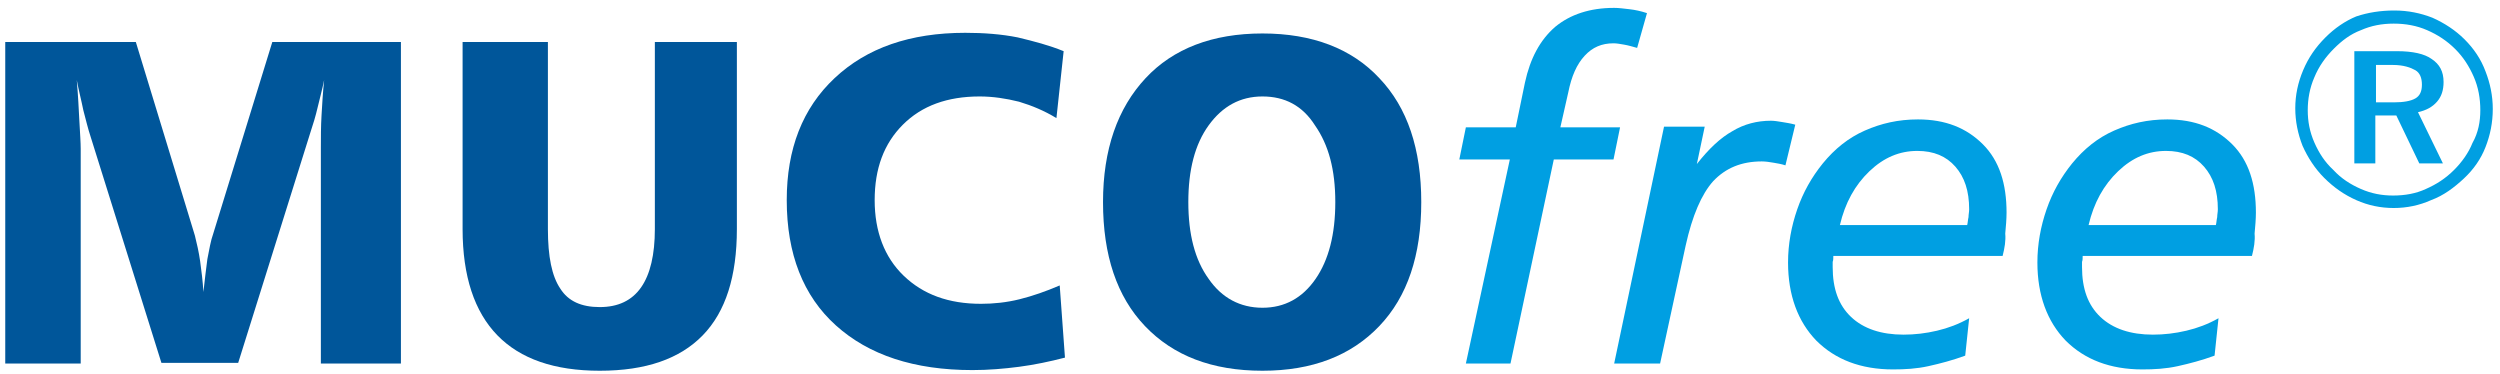
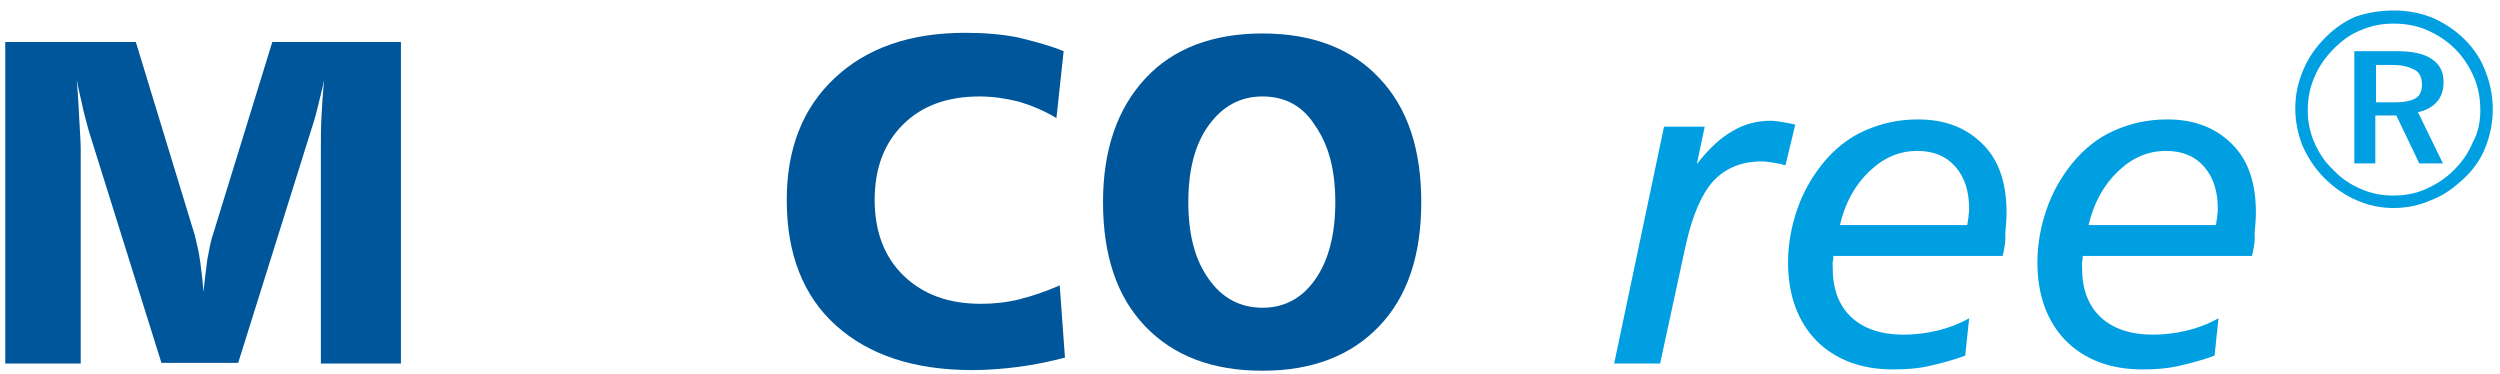
<svg xmlns="http://www.w3.org/2000/svg" xmlns:xlink="http://www.w3.org/1999/xlink" version="1.1" id="Ebene_1" x="0px" y="0px" viewBox="0 0 381 57" style="enable-background:new 0 0 381 57;" xml:space="preserve">
  <style type="text/css">
	.st0{fill:#00569A;}
	.st1{clip-path:url(#SVGID_2_);}
	.st2{fill:#009FE2;}
</style>
  <g>
    <path class="st0" d="M0.8,6.4h19.9l9,29.5c0.3,1.2,0.6,2.5,0.8,3.9c0.2,1.5,0.4,3,0.5,4.7c0.2-1.8,0.4-3.5,0.6-5   c0.3-1.5,0.5-2.8,0.9-3.9l9-29.2h19.6v49H48.9V22.5c0-1.6,0-3.2,0.1-4.9c0.1-1.7,0.2-3.5,0.4-5.4c-0.3,1.5-0.7,2.9-1,4.2   c-0.3,1.3-0.7,2.6-1.1,3.8l-11,35.1H24.6L13.8,20.8c-0.4-1.2-0.7-2.5-1.1-4c-0.3-1.5-0.7-3-1-4.6c0.2,2.3,0.3,4.4,0.4,6.3   c0.1,1.9,0.2,3.2,0.2,4.2v32.7H0.8V6.4z" />
-     <path class="st0" d="M70.4,6.4h13.1v28.5c0,4.2,0.6,7.2,1.9,9.1c1.2,1.9,3.2,2.8,6,2.8c2.8,0,4.9-1,6.3-3c1.4-2,2.1-5,2.1-8.9V6.4   h12.5v28.5c0,7.2-1.7,12.6-5.2,16.2c-3.5,3.6-8.7,5.4-15.7,5.4c-6.9,0-12.1-1.8-15.6-5.4c-3.5-3.6-5.3-9-5.3-16.2V6.4z" />
    <path class="st0" d="M162.1,7.8l-1.1,10.2c-1.8-1.1-3.7-1.9-5.7-2.5c-2-0.5-4-0.8-6-0.8c-4.9,0-8.8,1.4-11.7,4.3   c-2.9,2.9-4.3,6.7-4.3,11.5c0,4.8,1.5,8.7,4.4,11.5c3,2.9,6.9,4.3,11.8,4.3c1.9,0,3.9-0.2,5.9-0.7c2-0.5,4-1.2,6.1-2.1l0.8,11   c-2.3,0.6-4.7,1.1-7,1.4c-2.3,0.3-4.7,0.5-7.1,0.5c-8.9,0-15.8-2.3-20.8-6.8s-7.5-10.9-7.5-19.1c0-7.8,2.4-14,7.3-18.6   s11.5-6.9,19.9-6.9c2.8,0,5.5,0.2,8,0.7C157.6,6.3,159.9,6.9,162.1,7.8z" />
    <path class="st0" d="M192.4,5.1c7.6,0,13.6,2.3,17.8,6.8c4.3,4.5,6.4,10.8,6.4,18.9c0,8.1-2.1,14.4-6.4,18.9   c-4.3,4.5-10.2,6.8-17.8,6.8c-7.7,0-13.6-2.3-17.9-6.8c-4.3-4.5-6.4-10.8-6.4-18.9c0-8,2.2-14.3,6.5-18.9   C178.8,7.4,184.8,5.1,192.4,5.1z M192.4,14.7c-3.4,0-6.1,1.5-8.2,4.4c-2.1,2.9-3.1,6.8-3.1,11.7c0,4.9,1,8.8,3.1,11.7   c2,2.9,4.8,4.4,8.2,4.4c3.4,0,6.1-1.5,8.1-4.4c2-2.9,3-6.8,3-11.7c0-4.9-1-8.7-3.1-11.7C198.5,16.1,195.8,14.7,192.4,14.7z" />
  </g>
  <g>
    <defs>
      <rect id="SVGID_1_" x="-15.3" y="-15.4" width="449.8" height="88.4" />
    </defs>
    <clipPath id="SVGID_2_">
      <use xlink:href="#SVGID_1_" style="overflow:visible;" />
    </clipPath>
    <g class="st1">
-       <path class="st2" d="M251,2l-1.5,5.3c-0.7-0.2-1.4-0.4-2-0.5c-0.6-0.1-1.1-0.2-1.6-0.2c-1.8,0-3.2,0.6-4.4,1.9    c-1.2,1.3-2,3.1-2.5,5.6l-1.2,5.3h9.1l-1,4.9h-9.1l-6.6,31.1h-6.8l6.7-31.1h-7.7l1-4.9h7.6l1.4-6.8c0.8-3.7,2.3-6.5,4.6-8.5    c2.3-1.9,5.3-2.9,9-2.9c0.7,0,1.4,0.1,2.3,0.2C249.2,1.5,250.1,1.7,251,2z" />
      <path class="st2" d="M273.6,19l-1.5,6.2c-0.6-0.2-1.2-0.3-1.8-0.4c-0.6-0.1-1.2-0.2-1.8-0.2c-3.1,0-5.5,1-7.4,3    c-1.8,2-3.2,5.3-4.2,9.8L253,55.4h-7l7.6-36.1h6.2l-1.2,5.7c1.8-2.3,3.6-4,5.4-5c1.8-1.1,3.8-1.6,5.9-1.6c0.5,0,1.1,0.1,1.7,0.2    S272.9,18.8,273.6,19z" />
      <path class="st2" d="M305.2,39h-25.8c0,0.3,0,0.7-0.1,0.9c0,0.3,0,0.6,0,0.8c0,3.3,0.9,5.8,2.8,7.6c1.9,1.8,4.6,2.7,8,2.7    c1.7,0,3.4-0.2,5.1-0.6c1.7-0.4,3.3-1,4.9-1.9l-0.6,5.7c-1.9,0.7-3.8,1.2-5.6,1.6c-1.8,0.4-3.6,0.5-5.4,0.5    c-4.9,0-8.8-1.5-11.7-4.4c-2.8-2.9-4.3-6.9-4.3-11.9c0-2.8,0.5-5.5,1.4-8.1s2.2-4.9,3.9-7c1.8-2.2,3.9-3.9,6.4-5    c2.5-1.1,5.1-1.7,8.1-1.7c4.2,0,7.4,1.3,9.9,3.8s3.6,6,3.6,10.4c0,1-0.1,2.1-0.2,3.2C305.7,36.7,305.5,37.8,305.2,39z M299.8,34.3    c0.1-0.4,0.1-0.8,0.2-1.2c0-0.4,0.1-0.8,0.1-1.2c0-2.8-0.7-4.9-2.1-6.5c-1.4-1.6-3.3-2.4-5.8-2.4c-2.7,0-5.1,1-7.3,3.1    s-3.7,4.8-4.5,8.2L299.8,34.3z" />
      <path class="st2" d="M343.2,39h-25.8c0,0.3,0,0.7-0.1,0.9c0,0.3,0,0.6,0,0.8c0,3.3,0.9,5.8,2.8,7.6c1.9,1.8,4.6,2.7,8,2.7    c1.7,0,3.4-0.2,5.1-0.6c1.7-0.4,3.3-1,4.9-1.9l-0.6,5.7c-1.9,0.7-3.8,1.2-5.6,1.6c-1.8,0.4-3.6,0.5-5.4,0.5    c-4.9,0-8.8-1.5-11.7-4.4c-2.8-2.9-4.3-6.9-4.3-11.9c0-2.8,0.5-5.5,1.4-8.1s2.2-4.9,3.9-7c1.8-2.2,3.9-3.9,6.4-5    c2.5-1.1,5.1-1.7,8.1-1.7c4.2,0,7.4,1.3,9.9,3.8s3.6,6,3.6,10.4c0,1-0.1,2.1-0.2,3.2C343.7,36.7,343.5,37.8,343.2,39z M337.7,34.3    c0.1-0.4,0.1-0.8,0.2-1.2c0-0.4,0.1-0.8,0.1-1.2c0-2.8-0.7-4.9-2.1-6.5c-1.4-1.6-3.3-2.4-5.8-2.4c-2.7,0-5.1,1-7.3,3.1    s-3.7,4.8-4.5,8.2L337.7,34.3z" />
    </g>
  </g>
  <g>
    <path class="st2" d="M364.9,1.6c2.1,0,4,0.4,5.8,1.1c1.8,0.8,3.5,1.9,4.9,3.3c1.4,1.4,2.5,3,3.2,4.9c0.7,1.8,1.1,3.7,1.1,5.7   c0,2.1-0.4,4-1.1,5.8c-0.7,1.8-1.8,3.4-3.3,4.8c-1.5,1.4-3.1,2.6-5,3.3c-1.8,0.8-3.7,1.2-5.7,1.2c-2,0-3.9-0.4-5.7-1.2   c-1.8-0.8-3.4-1.9-4.9-3.4c-1.4-1.4-2.5-3.1-3.3-4.9c-0.7-1.8-1.1-3.7-1.1-5.7c0-2,0.4-3.9,1.2-5.8s1.9-3.5,3.4-5   c1.4-1.4,3-2.5,4.7-3.2C360.9,1.9,362.8,1.6,364.9,1.6z M378,16.8c0-1.8-0.3-3.5-1-5.1s-1.6-3-2.8-4.2c-1.3-1.3-2.7-2.2-4.3-2.9   s-3.3-1-5.1-1c-1.8,0-3.4,0.3-5,1c-1.6,0.6-2.9,1.6-4.1,2.8c-1.3,1.3-2.3,2.7-3,4.4c-0.7,1.6-1,3.3-1,5c0,1.7,0.3,3.3,1,4.9   c0.7,1.6,1.6,3,2.9,4.2c1.2,1.3,2.6,2.2,4.2,2.9s3.2,1,4.9,1c1.8,0,3.5-0.3,5-1c1.6-0.7,3-1.6,4.3-2.9c1.2-1.2,2.2-2.6,2.8-4.1   C377.7,20.2,378,18.5,378,16.8z M365.3,7.8c2.4,0,4.2,0.4,5.3,1.2c1.2,0.8,1.8,1.9,1.8,3.5c0,1.2-0.3,2.2-1,3   c-0.7,0.8-1.6,1.3-2.9,1.6l3.8,7.8h-3.6l-3.5-7.3h-3.2v7.3h-3.2V7.8H365.3z M364.7,9.9h-2.6v5.7h2.7c1.5,0,2.6-0.2,3.3-0.6   s1-1.1,1-2.1c0-1-0.3-1.8-1-2.2S366.3,9.9,364.7,9.9z" />
  </g>
</svg>